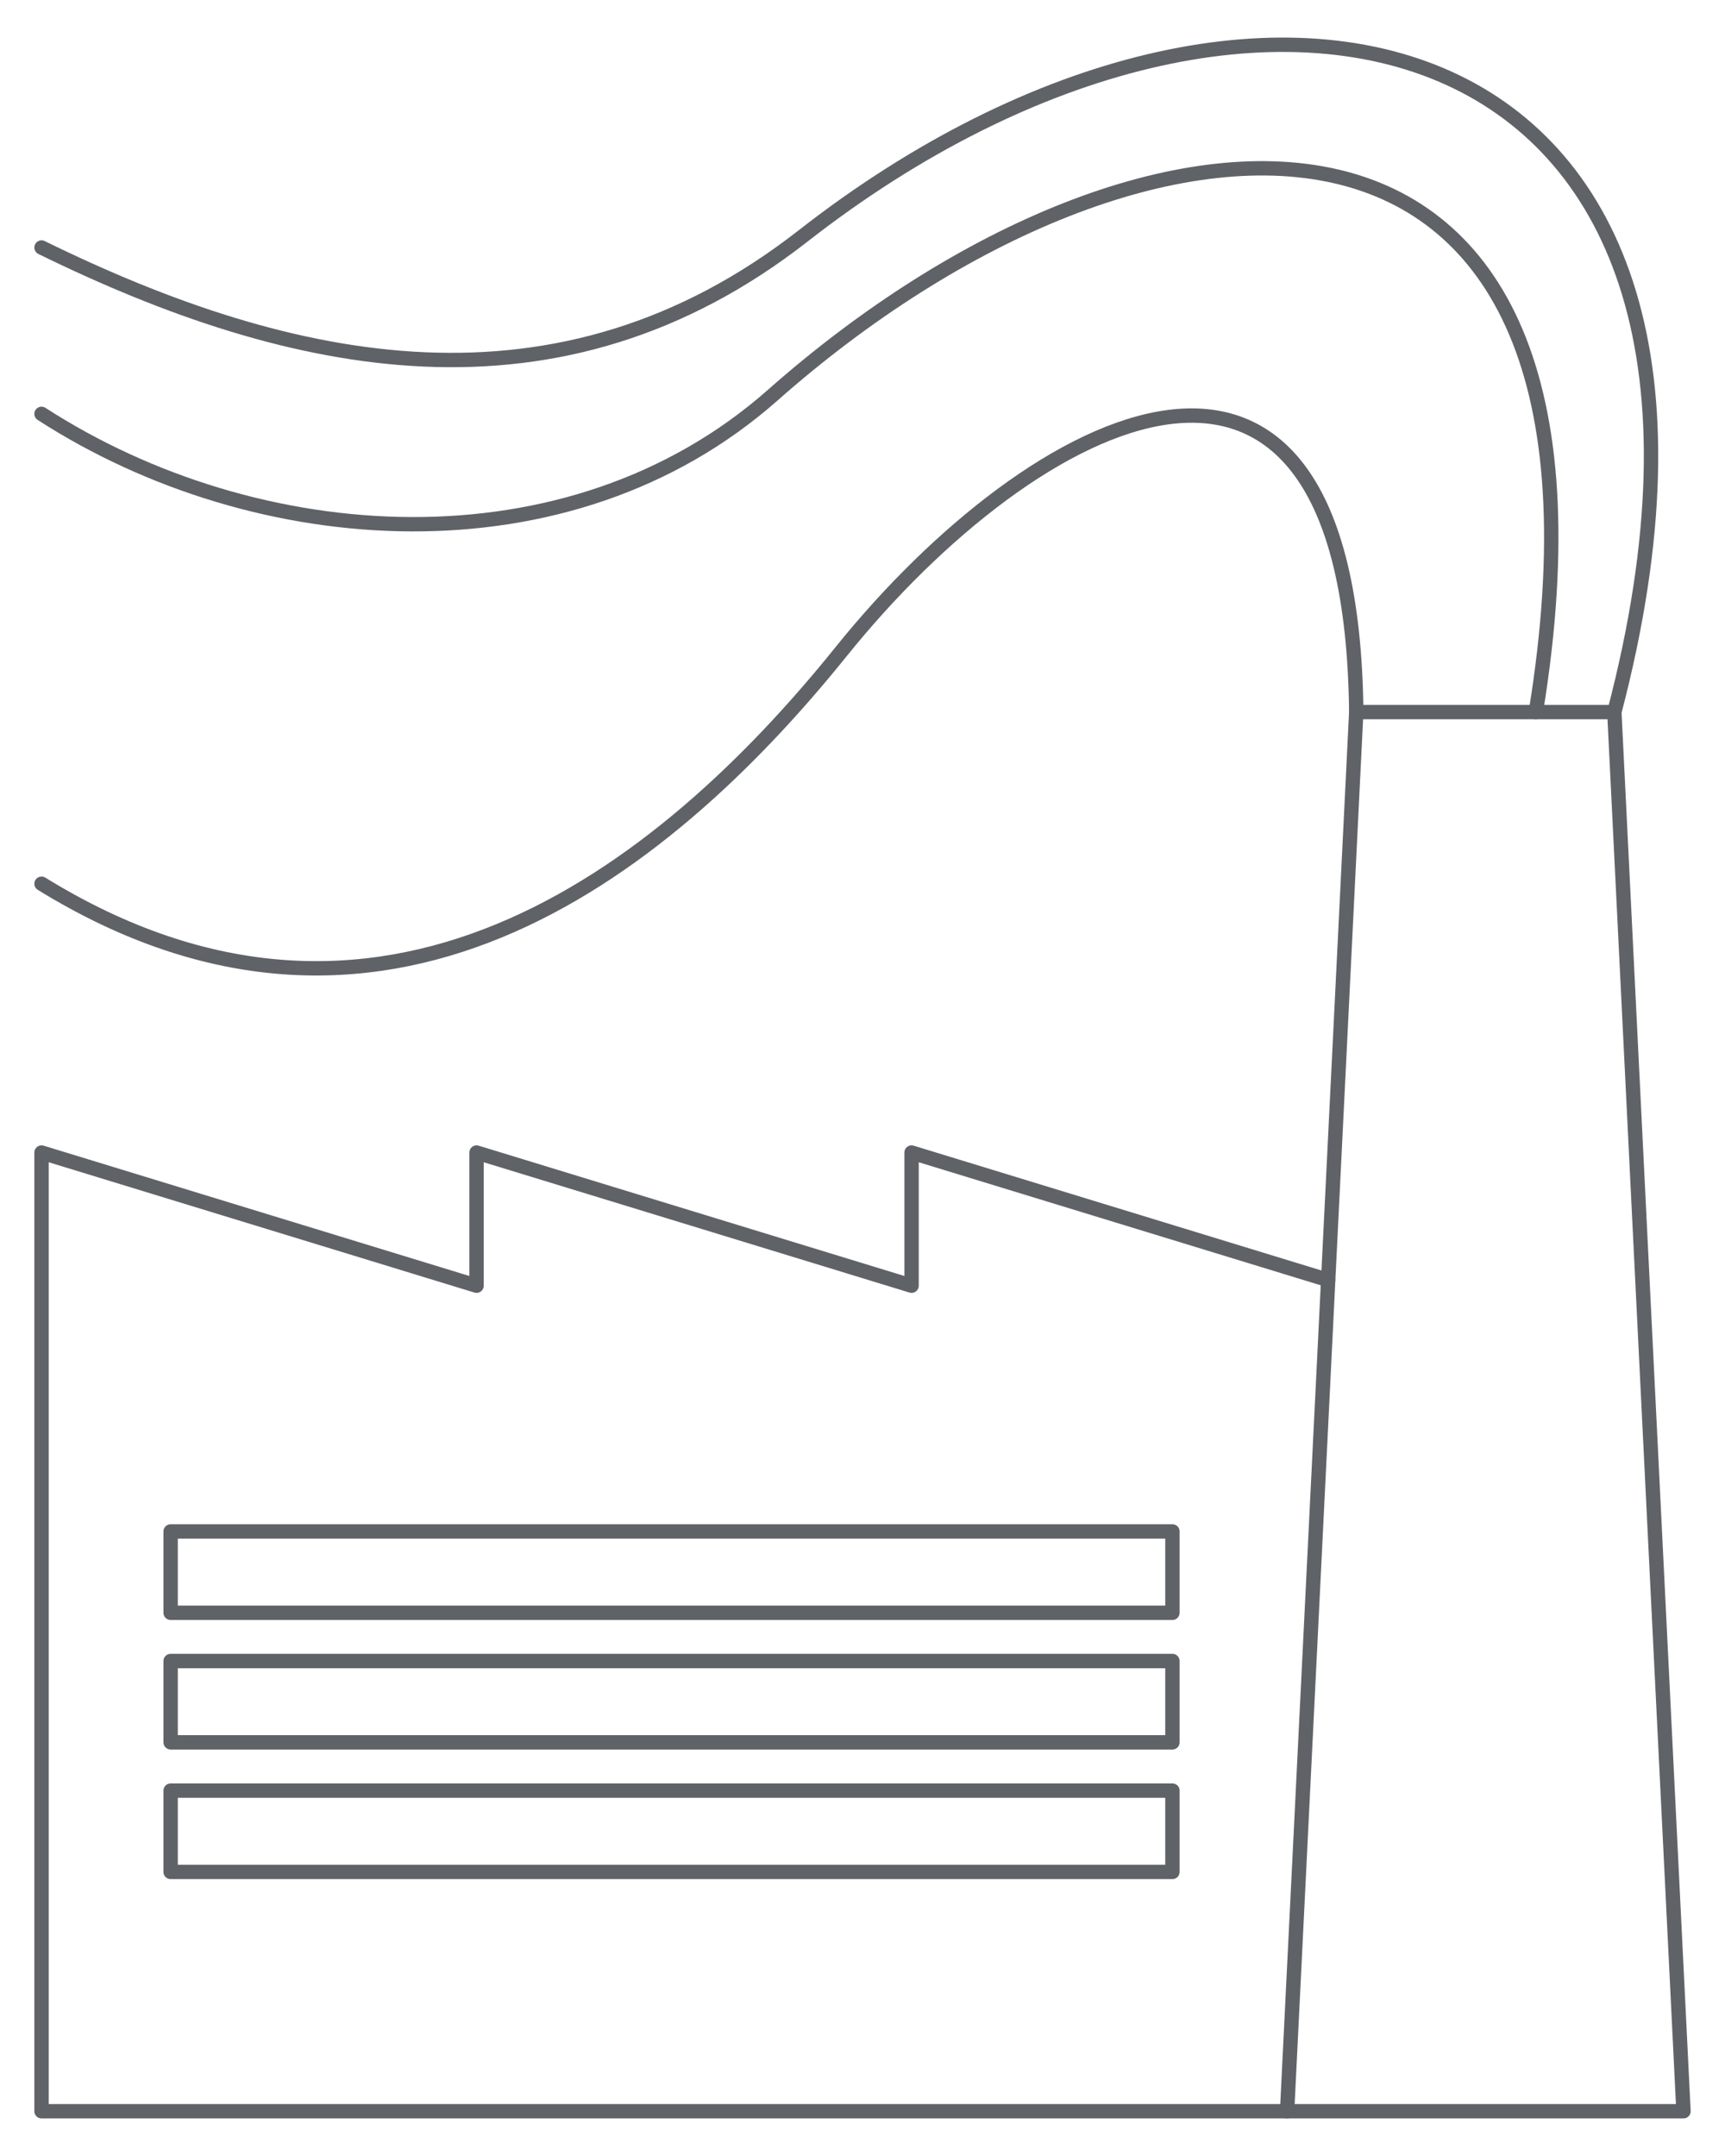
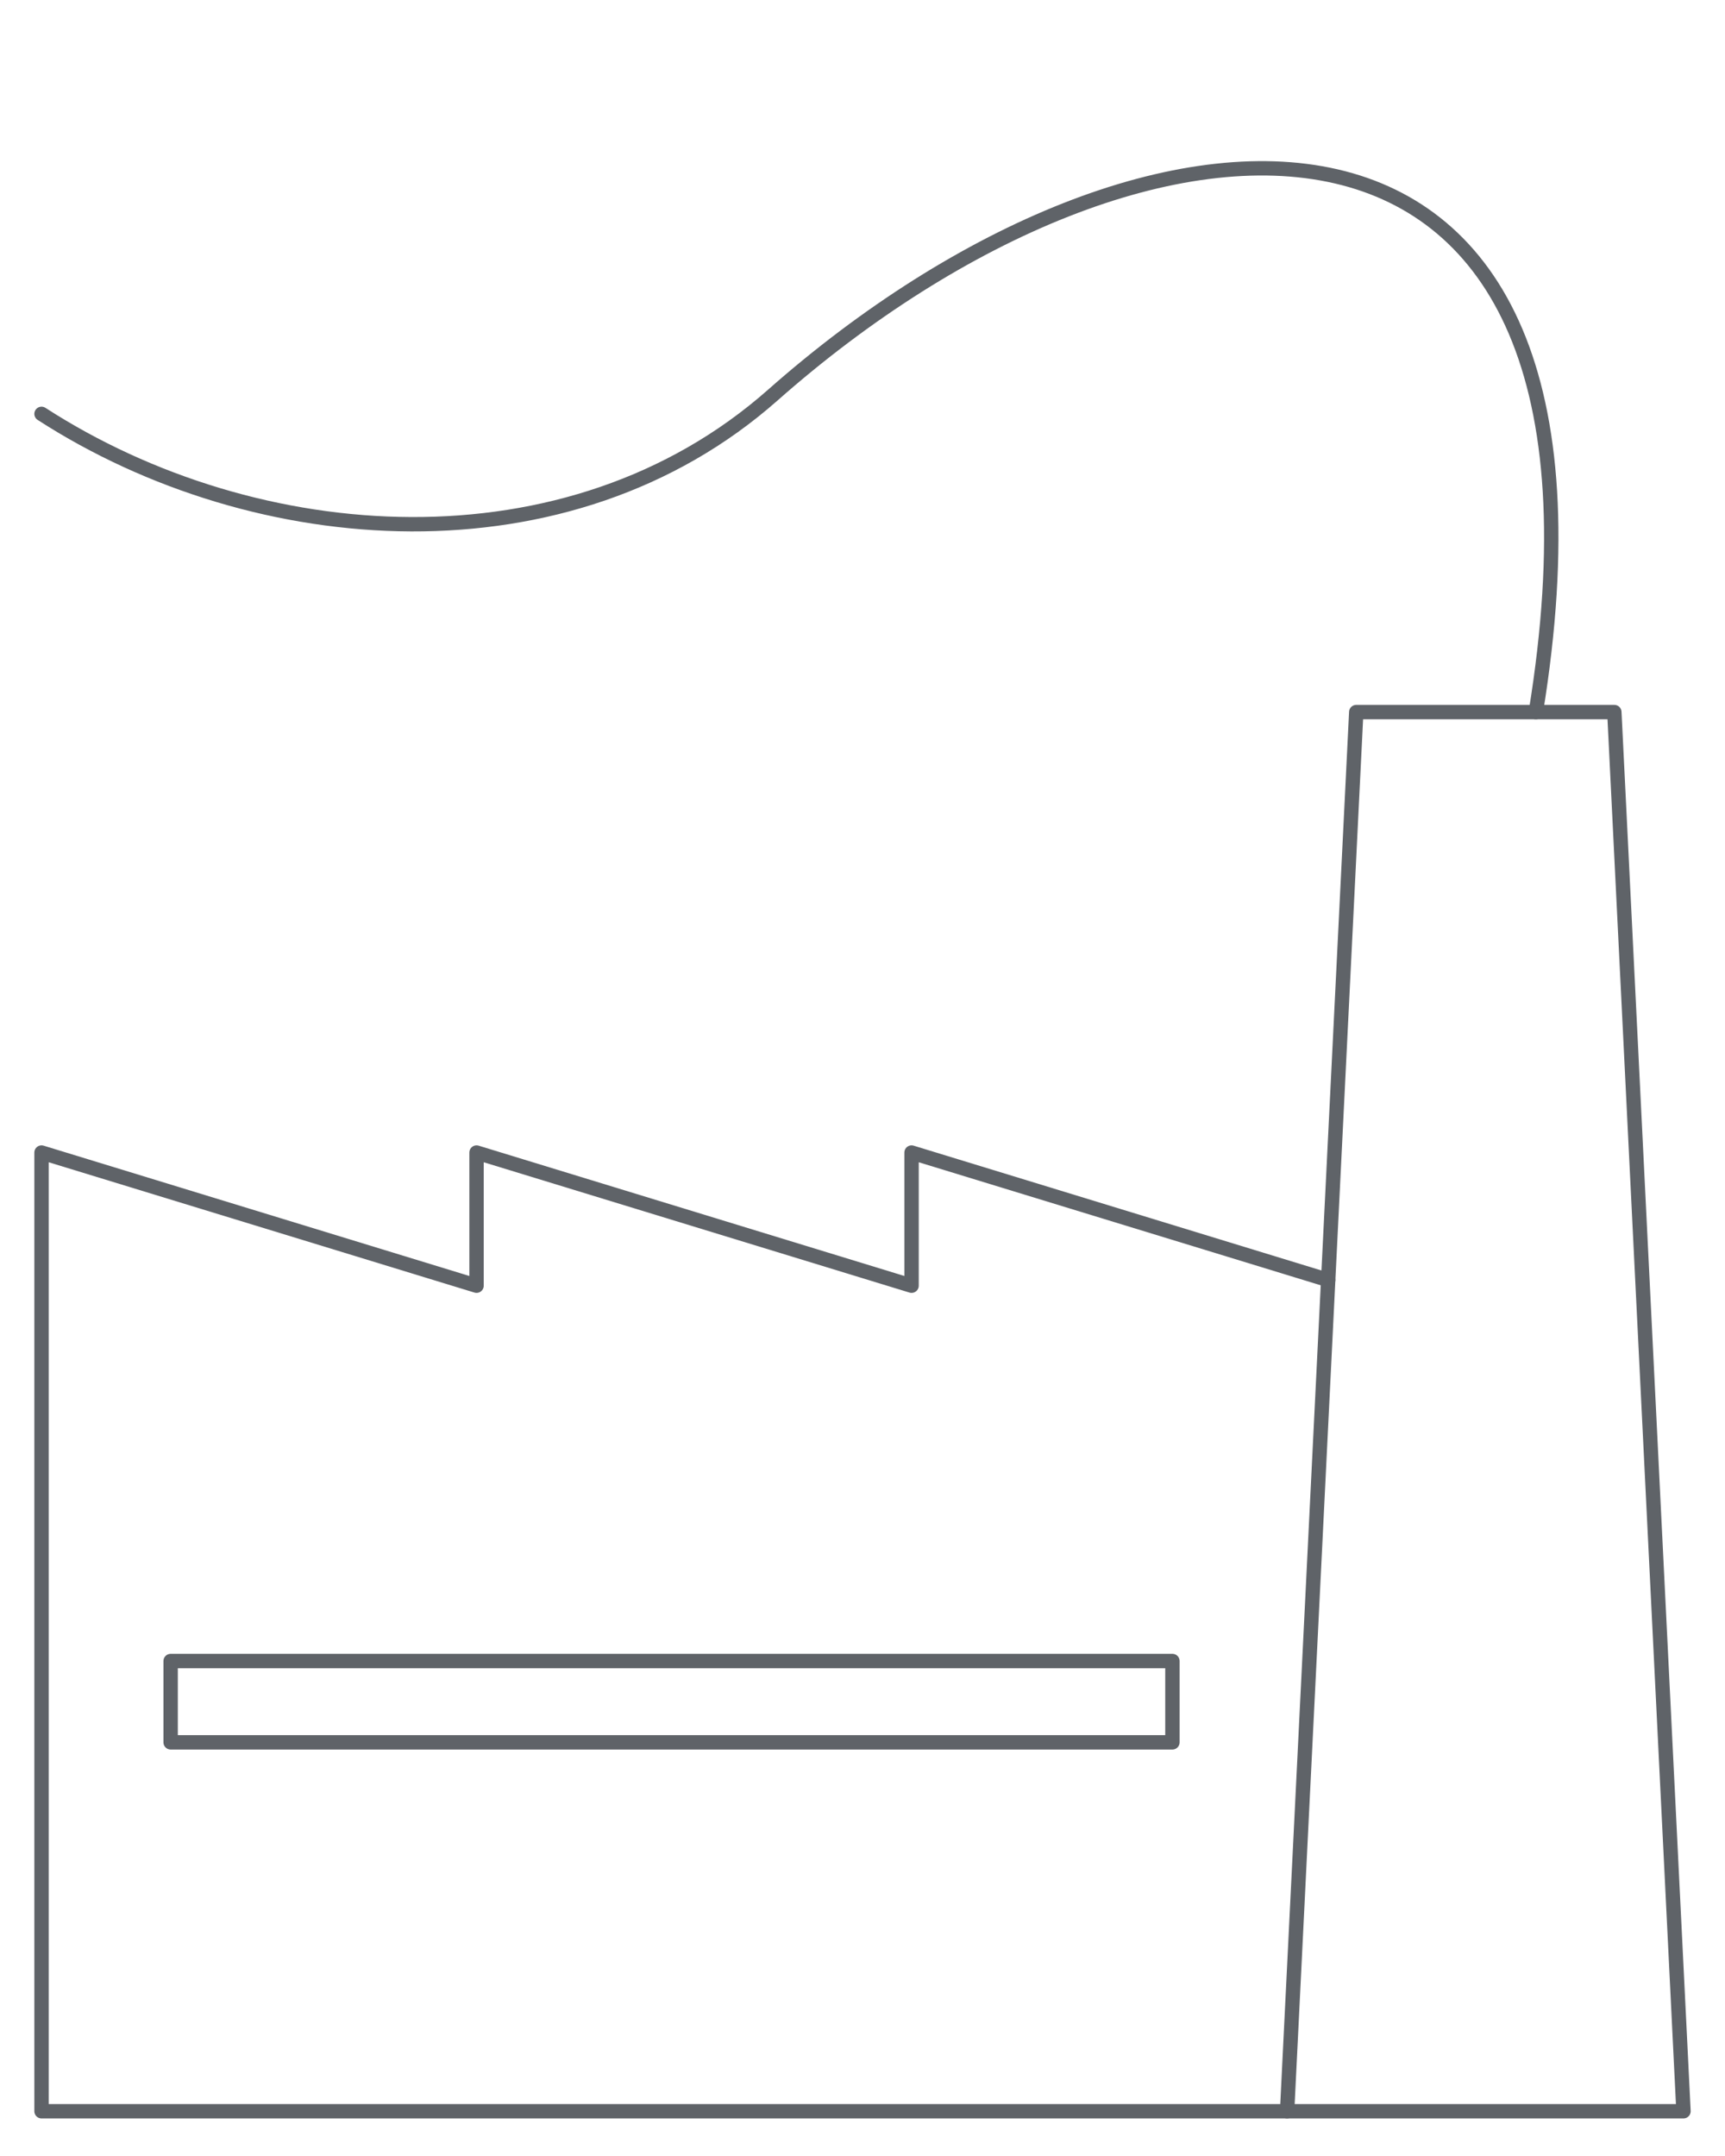
<svg xmlns="http://www.w3.org/2000/svg" xml:space="preserve" width="120px" height="150px" version="1.1" shape-rendering="geometricPrecision" text-rendering="geometricPrecision" image-rendering="optimizeQuality" fill-rule="evenodd" clip-rule="evenodd" viewBox="0 0 120 150">
  <g id="Слой_x0020_1">
    <g id="_2410528878000">
      <polyline fill="none" stroke="#5F6368" stroke-linecap="round" stroke-linejoin="round" stroke-miterlimit="22.926" points="89.538,146.886 63.413,146.886 33.151,146.886 2.889,146.886 2.889,80.186 33.151,89.45 33.151,80.186 63.413,89.45 63.413,80.186 92.395,89.058 " />
-       <rect fill="none" stroke="#5F6368" stroke-linecap="round" stroke-linejoin="round" stroke-miterlimit="22.926" x="11.87" y="106.548" width="69.69" height="5.658" />
      <rect fill="none" stroke="#5F6368" stroke-linecap="round" stroke-linejoin="round" stroke-miterlimit="22.926" x="11.87" y="115.563" width="69.69" height="5.658" />
-       <rect fill="none" stroke="#5F6368" stroke-linecap="round" stroke-linejoin="round" stroke-miterlimit="22.926" x="11.87" y="124.579" width="69.69" height="5.658" />
      <polygon fill="none" stroke="#5F6368" stroke-linecap="round" stroke-linejoin="round" stroke-miterlimit="22.926" points="89.538,146.886 117.112,146.886 112.302,49.541 94.348,49.541 " />
-       <path fill="none" stroke="#5F6368" stroke-linecap="round" stroke-linejoin="round" stroke-miterlimit="22.926" d="M94.348 49.541c-0.347,-32.526 -22.488,-20.796 -35.823,-4.219 -12.734,15.831 -32.207,30.614 -55.636,16.162m0 -44.264c17.416,8.544 35.967,12.49 52.989,-0.812 31.84,-24.882 69.138,-15.386 56.424,33.133" />
      <path fill="none" stroke="#5F6368" stroke-linecap="round" stroke-linejoin="round" stroke-miterlimit="22.926" d="M2.889 28.794c14.956,9.67 36.675,11.24 50.866,-1.302 26.12,-23.083 60.709,-24.855 53.086,22.049" />
    </g>
  </g>
</svg>